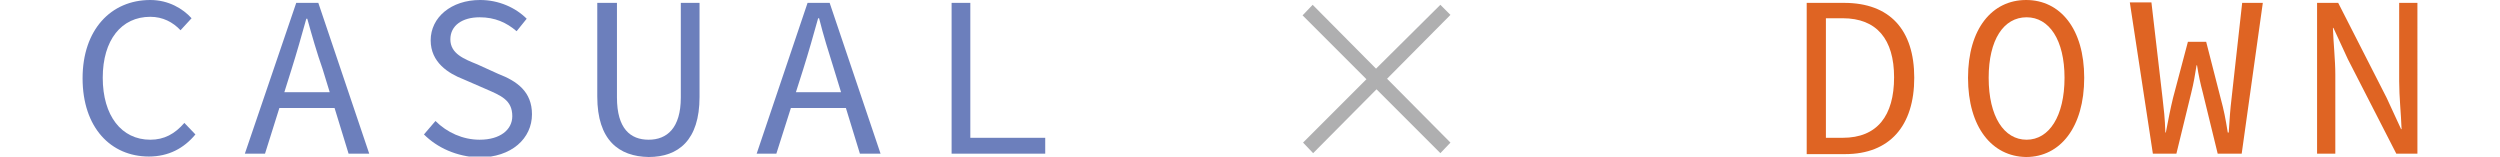
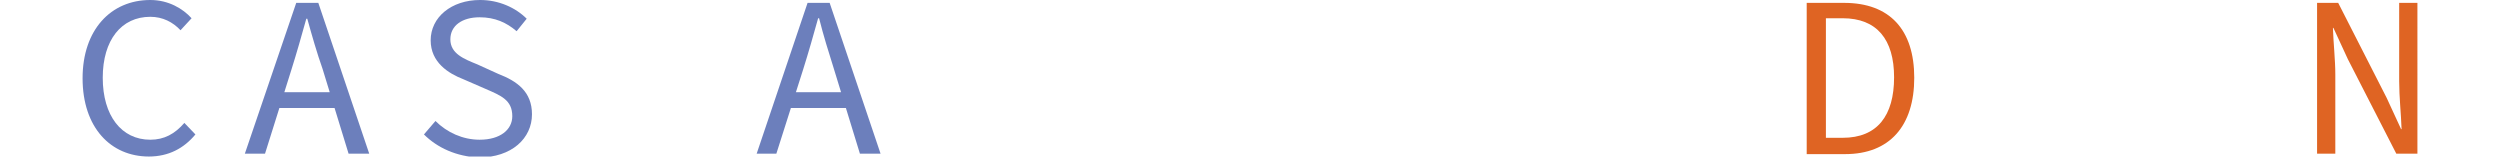
<svg xmlns="http://www.w3.org/2000/svg" version="1.1" id="レイヤー_1" x="0px" y="0px" width="520.7px" height="32.6px" viewBox="0 0 520.7 32.6" style="enable-background:new 0 0 520.7 32.6;" xml:space="preserve">
  <style type="text/css">
	.st0{fill:#6C7FBC;}
	.st1{fill:#AFAFB0;}
	.st2{fill:#DF6423;}
</style>
  <g>
    <g>
      <path class="st0" d="M17.2,16.3C17.2,6.2,23.1,0,31.3,0c3.8,0,6.8,1.8,8.6,3.8l-2.3,2.5c-1.6-1.7-3.7-2.8-6.3-2.8    c-6,0-9.9,4.8-9.9,12.7c0,7.9,3.9,12.9,9.9,12.9c2.9,0,5.1-1.2,7.1-3.5l2.3,2.4c-2.4,2.9-5.6,4.6-9.7,4.6    C23.1,32.6,17.2,26.6,17.2,16.3z" />
      <path class="st0" d="M61.7,0.6h4.6L76.9,32h-4.3l-5.4-17.6C66,11,65,7.5,64,3.9h-0.2c-1,3.6-2,7.1-3.1,10.6L55.2,32H51L61.7,0.6z     M56.7,19.2h14.4v3.3H56.7V19.2z" />
      <path class="st0" d="M88.3,28l2.4-2.8c2.4,2.4,5.7,3.9,9.2,3.9c4.3,0,6.8-2.1,6.8-4.9c0-3.4-2.4-4.3-5.6-5.7l-4.6-2    c-3.1-1.2-6.8-3.5-6.8-8.1c0-4.8,4.3-8.4,10.3-8.4c3.9,0,7.4,1.6,9.7,3.9l-2.1,2.6c-2.1-1.8-4.5-2.9-7.7-2.9    c-3.6,0-6.1,1.7-6.1,4.6c0,3,2.9,4.1,5.6,5.2l4.4,2c3.9,1.5,7,3.7,7,8.4c0,5-4.2,9-11.1,9C95.1,32.6,91.1,30.8,88.3,28z" />
-       <path class="st0" d="M124.4,20.1V0.6h4.1v19.7c0,6.5,2.8,8.8,6.6,8.8c3.8,0,6.7-2.4,6.7-8.8V0.6h3.9v19.6c0,9-4.4,12.5-10.6,12.5    C128.9,32.6,124.4,29.2,124.4,20.1z" />
      <path class="st0" d="M168.2,0.6h4.6L183.4,32h-4.3l-5.4-17.6c-1.1-3.5-2.2-7-3.1-10.6h-0.2c-1,3.6-2,7.1-3.1,10.6L161.7,32h-4.1    L168.2,0.6z M163.2,19.2h14.4v3.3h-14.4V19.2z" />
-       <path class="st0" d="M198.1,0.6h4v28.1h15.6V32h-19.5V0.6z" />
-       <path class="st1" d="M302.1,29.7l-2.1,2.2l-13.3-13.3l-13.2,13.3l-2.1-2.2l13.2-13.2L271.3,3.2l2.1-2.2l13.2,13.3L300,1l2.1,2.1    l-13.2,13.3L302.1,29.7z" />
      <path class="st2" d="M376.3,0.6h7.8c9.5,0,14.6,5.6,14.6,15.6c0,10-5.1,15.9-14.4,15.9h-8V0.6z M383.8,28.7    c7.2,0,10.7-4.6,10.7-12.6c0-7.9-3.6-12.3-10.7-12.3h-3.5v24.9H383.8z" />
-       <path class="st2" d="M409.9,16.2C409.9,6,414.9,0,422,0c7.1,0,12.1,6,12.1,16.2c0,10.3-5,16.5-12.1,16.5    C414.9,32.6,409.9,26.5,409.9,16.2z M430,16.2c0-7.9-3.2-12.6-7.9-12.6c-4.8,0-7.9,4.7-7.9,12.6c0,8.1,3.2,12.9,7.9,12.9    C426.8,29.1,430,24.2,430,16.2z" />
-       <path class="st2" d="M443.6,0.5h4.5l2.3,19.8c0.3,2.6,0.5,4.2,0.6,7.3h0.1c0.6-3.1,0.9-4.7,1.5-7.2l3.1-11.7h3.8l3,11.7    c0.7,2.6,1,4.1,1.5,7.2h0.2c0.2-3.1,0.3-4.7,0.6-7.2l2.2-19.8h4.3L466.9,32h-5l-3.1-12.7c-0.5-1.9-0.9-3.7-1.2-5.7h-0.1    c-0.3,1.9-0.6,3.7-1.1,5.7L453.3,32h-4.9L443.6,0.5z" />
      <path class="st2" d="M482.6,0.6h4.4l10.1,19.8l3,6.5h0.1c-0.1-3.1-0.5-6.7-0.5-10V0.6h3.8V32h-4.4L489,12.3l-3-6.5h-0.1    c0.1,3.2,0.5,6.6,0.5,9.8V32h-3.8V0.6z" />
    </g>
  </g>
</svg>